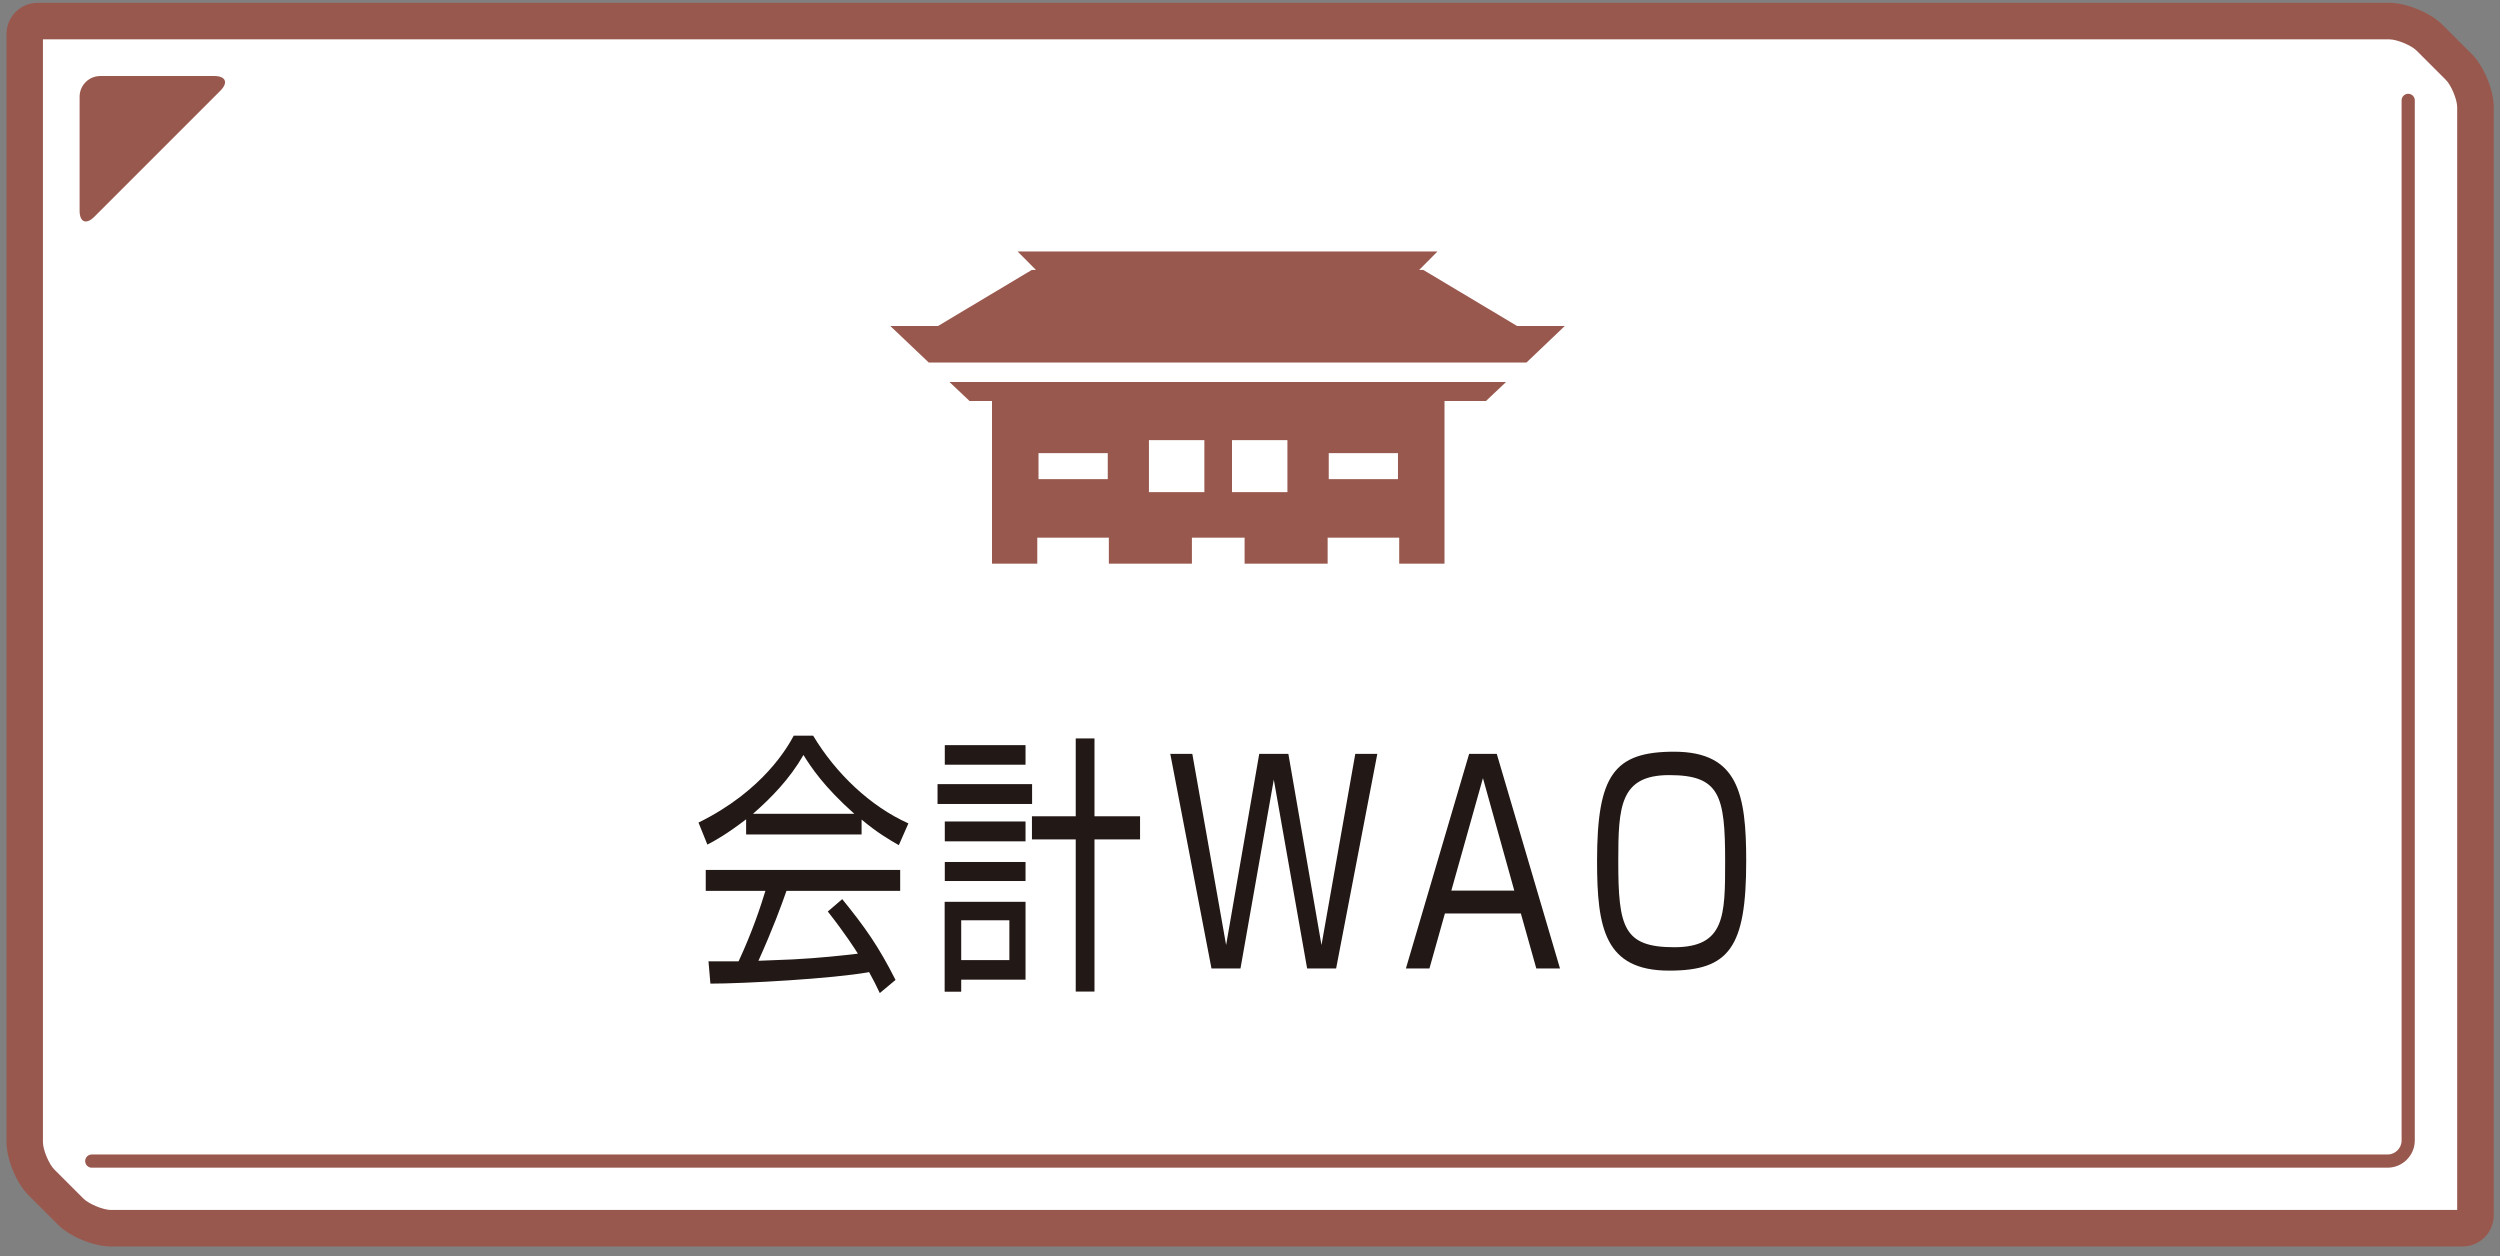
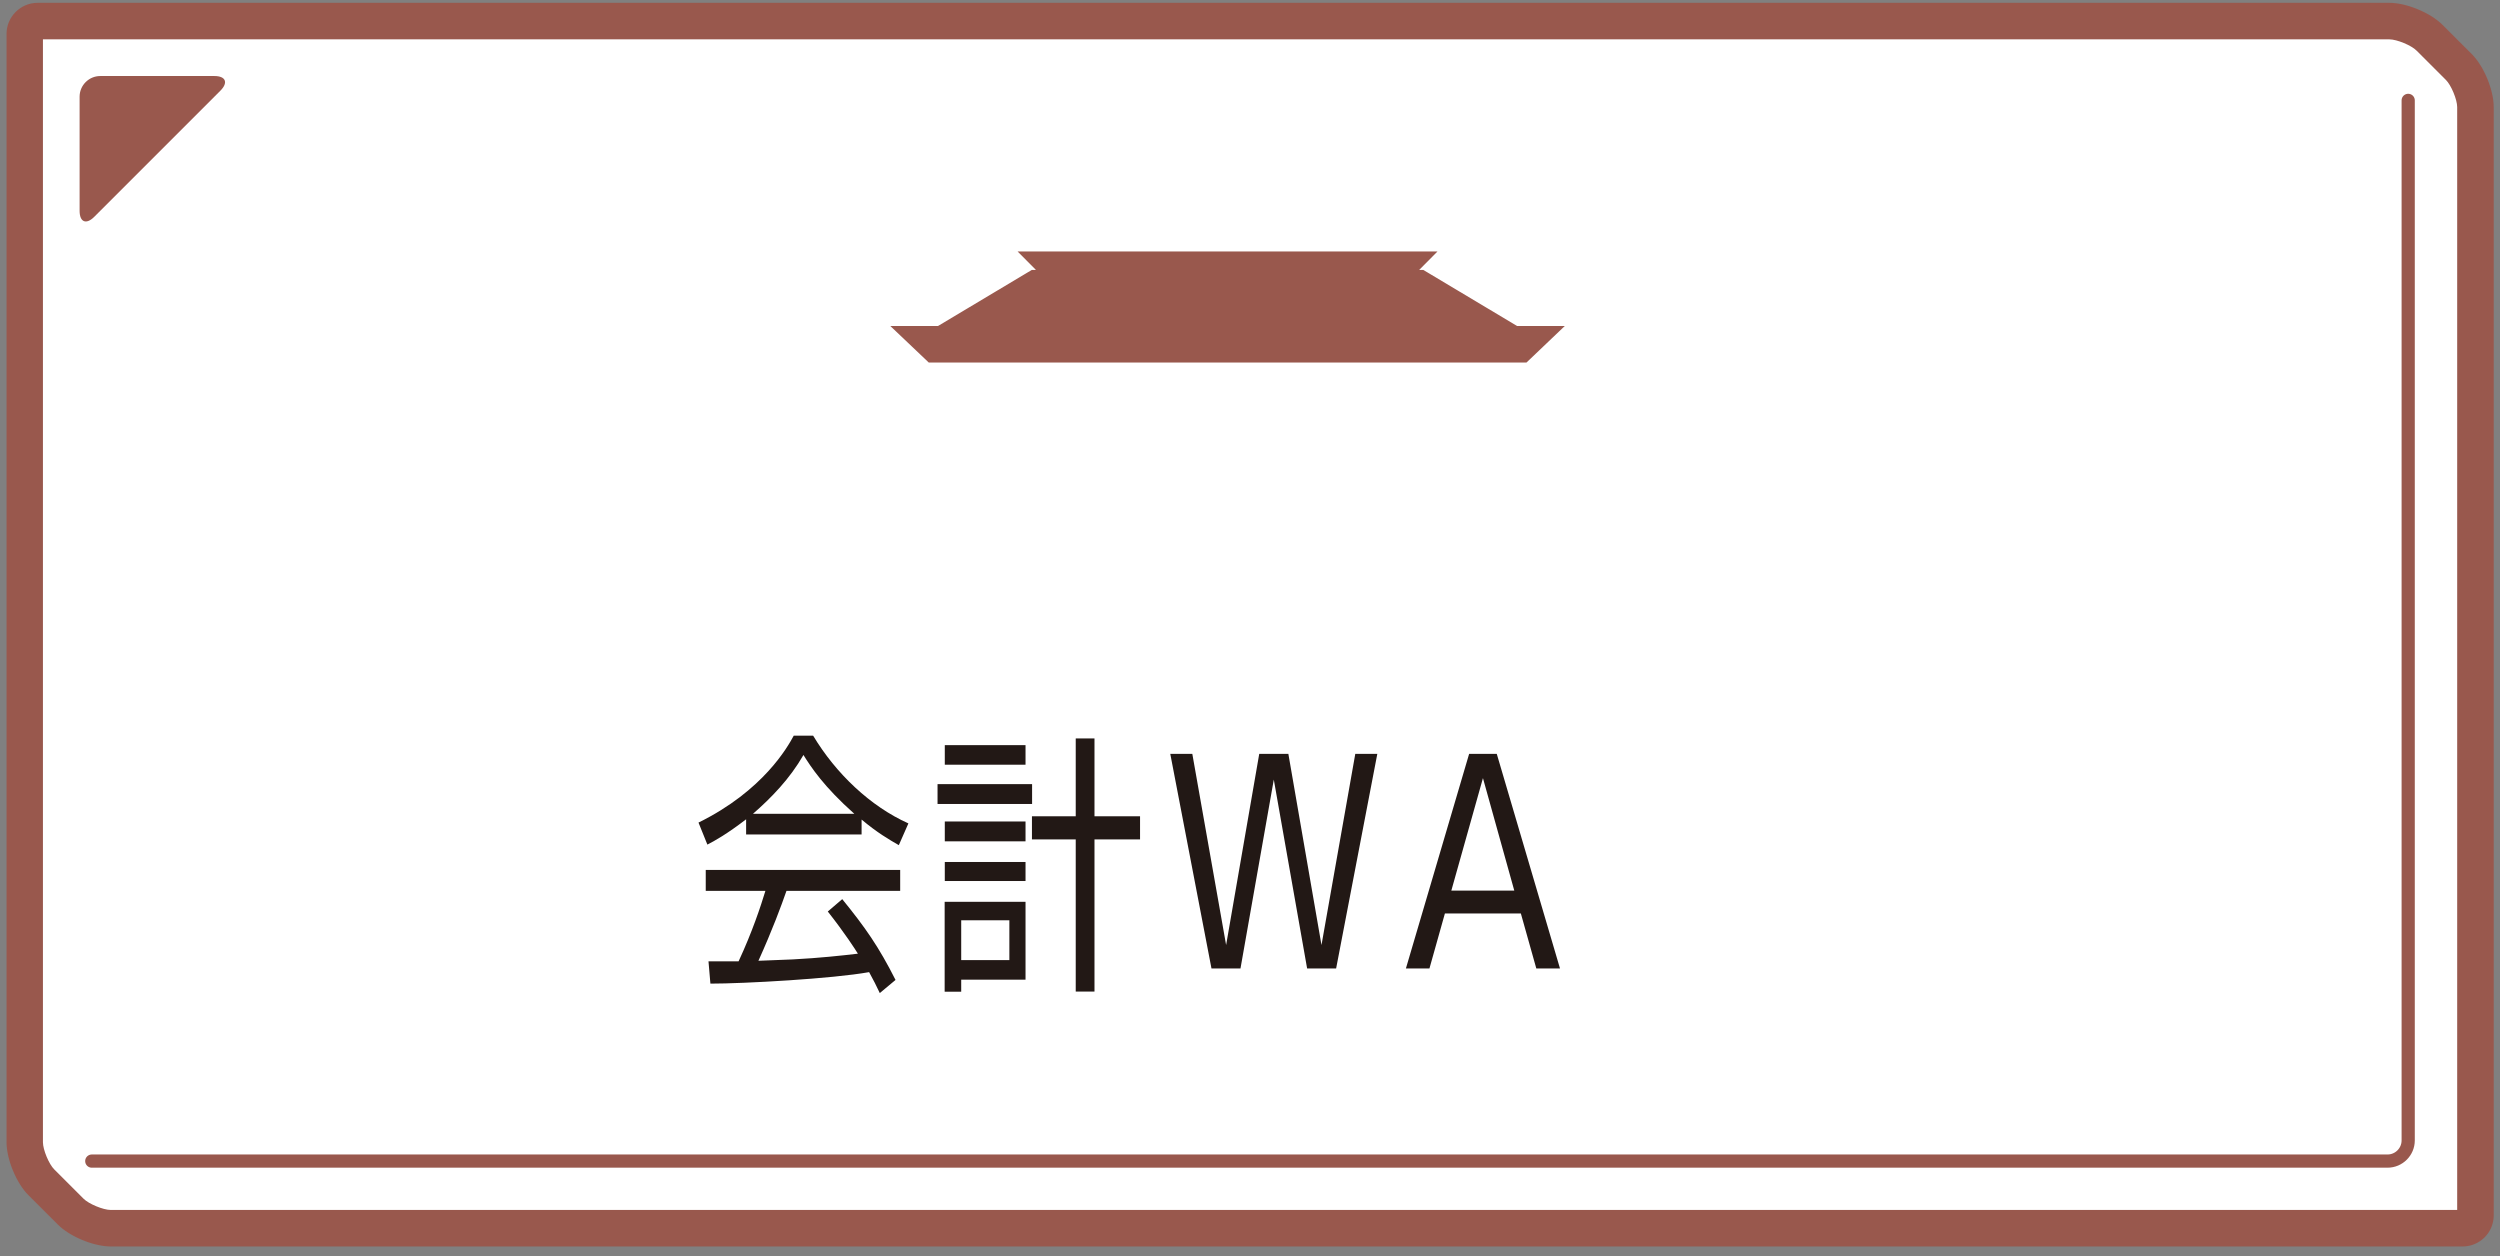
<svg xmlns="http://www.w3.org/2000/svg" width="195" height="98" viewBox="0 0 195 98" fill="none">
  <rect x="0" y="0" width="195" height="98" fill="#808080" stroke="none" />
  <path d="M8.632 95.795C7.671 95.795 6.177 95.176 5.494 94.504L3.221 92.231C2.538 91.548 1.919 90.053 1.919 89.093V2.654C1.919 2.109 2.378 1.65 2.922 1.65H186.367C187.327 1.65 188.821 2.269 189.494 2.942L191.767 5.215C192.45 5.898 193.058 7.392 193.058 8.353V94.803C193.058 95.358 192.61 95.806 192.055 95.806H8.632V95.795Z" fill="white" />
  <path d="M186.377 3.07C186.954 3.07 188.096 3.539 188.501 3.956L190.775 6.229C191.191 6.635 191.66 7.766 191.66 8.353V94.376H8.632C8.056 94.376 6.914 93.906 6.508 93.49L4.235 91.217C3.819 90.811 3.349 89.68 3.349 89.093V3.07H186.367H186.377ZM186.377 0.22H2.933C1.599 0.22 0.51 1.309 0.51 2.643V89.093C0.51 90.427 1.278 92.295 2.228 93.234L4.502 95.507C5.441 96.457 7.309 97.225 8.643 97.225H192.087C193.421 97.225 194.51 96.137 194.51 94.803V8.353C194.51 7.019 193.742 5.151 192.792 4.212L190.518 1.939C189.579 0.999 187.711 0.22 186.377 0.22Z" fill="#99584D" />
  <path d="M7.159 90.565H186.228C187.114 90.565 187.839 89.84 187.839 88.954V7.83" fill="white" />
  <path d="M7.159 90.565H186.228C187.114 90.565 187.839 89.84 187.839 88.954V7.83" stroke="#99584D" stroke-width="1.03" stroke-miterlimit="10" stroke-linecap="round" />
  <path d="M7.821 5.93C6.935 5.93 6.209 6.656 6.209 7.542V16.443C6.209 17.329 6.722 17.542 7.351 16.913L17.192 7.072C17.821 6.442 17.608 5.93 16.722 5.93H7.821Z" fill="#99584D" />
  <path d="M67.183 65.09H58.197V63.905C56.681 65.068 55.753 65.581 55.176 65.879L54.483 64.161C59.541 61.674 61.452 58.238 61.911 57.384H63.426C65.198 60.34 67.898 62.902 70.855 64.225L70.108 65.922C69.36 65.495 68.411 64.94 67.204 63.926V65.09H67.183ZM65.689 70.127C67.503 72.358 68.539 73.841 69.851 76.435L68.624 77.459C68.357 76.883 68.144 76.478 67.791 75.826C64.953 76.339 58.026 76.723 55.411 76.723L55.262 74.983H57.61C58.677 72.689 59.328 70.714 59.702 69.487H55.048V67.854H70.214V69.487H61.345C60.94 70.65 60.257 72.507 59.157 74.941C59.584 74.919 61.484 74.855 61.836 74.834C63.907 74.727 65.657 74.535 66.916 74.386C66.746 74.108 65.892 72.774 64.568 71.098L65.689 70.138V70.127ZM66.639 63.478C64.248 61.354 63.256 59.828 62.669 58.889C61.601 60.756 60.15 62.24 58.73 63.478H66.65H66.639Z" fill="#221815" />
-   <path d="M80.503 61.162V62.71H73.128V61.162H80.503ZM79.991 58.121V59.647H73.694V58.121H79.991ZM79.991 64.076V65.624H73.694V64.076H79.991ZM79.991 67.235V68.719H73.694V67.235H79.991ZM79.991 70.341V76.414H74.974V77.353H73.683V70.341H79.98H79.991ZM78.731 71.782H74.974V74.888H78.731V71.782ZM85.37 77.342H83.907V65.474H80.492V63.67H83.907V57.598H85.37V63.67H88.924V65.474H85.37V77.342Z" fill="#221815" />
+   <path d="M80.503 61.162V62.71H73.128V61.162H80.503ZM79.991 58.121V59.647H73.694V58.121H79.991ZM79.991 64.076V65.624H73.694V64.076H79.991ZM79.991 67.235V68.719H73.694V67.235H79.991M79.991 70.341V76.414H74.974V77.353H73.683V70.341H79.98H79.991ZM78.731 71.782H74.974V74.888H78.731V71.782ZM85.37 77.342H83.907V65.474H80.492V63.67H83.907V57.598H85.37V63.67H88.924V65.474H85.37V77.342Z" fill="#221815" />
  <path d="M99.362 60.778L96.758 75.539H94.495L91.282 58.804H93.001L95.637 73.714L98.22 58.804H100.493L103.076 73.714L105.712 58.804H107.43L104.218 75.539H101.955L99.351 60.778H99.362Z" fill="#221815" />
  <path d="M121.668 75.539H119.832L118.626 71.248H112.703L111.497 75.539H109.661L114.592 58.804H116.748L121.679 75.539H121.668ZM115.67 60.693L113.204 69.466H118.114L115.67 60.693Z" fill="#221815" />
-   <path d="M130.58 58.633C135.585 58.633 136.204 61.941 136.204 67.171C136.204 73.906 134.881 75.709 130.196 75.709C125.169 75.709 124.571 72.401 124.571 67.171C124.571 60.458 125.884 58.633 130.58 58.633ZM130.196 60.458C126.353 60.458 126.225 62.923 126.225 67.171C126.225 72.315 126.631 73.884 130.59 73.884C134.55 73.884 134.561 71.419 134.561 67.171C134.561 62.037 134.134 60.458 130.196 60.458Z" fill="#221815" />
  <path d="M118.338 25.43L111.016 21.054H110.696L112.126 19.613H79.371L80.802 21.054H80.481L73.16 25.43H69.446L72.445 28.279H119.064L122.052 25.43H118.338Z" fill="#99584D" />
-   <path d="M75.604 31.278H77.376V43.968H80.908V41.94H86.49V43.968H92.969V41.94H97.078V43.968H103.556V41.94H109.138V43.968H112.671V31.278H115.905L117.474 29.794H74.056L75.625 31.278H75.604ZM86.405 37.372H81.004V35.344H86.405V37.372ZM93.94 38.386H89.617V34.33H93.94V38.386ZM100.418 38.386H96.096V34.33H100.418V38.386ZM109.042 37.372H103.642V35.344H109.042V37.372Z" fill="#99584D" />
</svg>